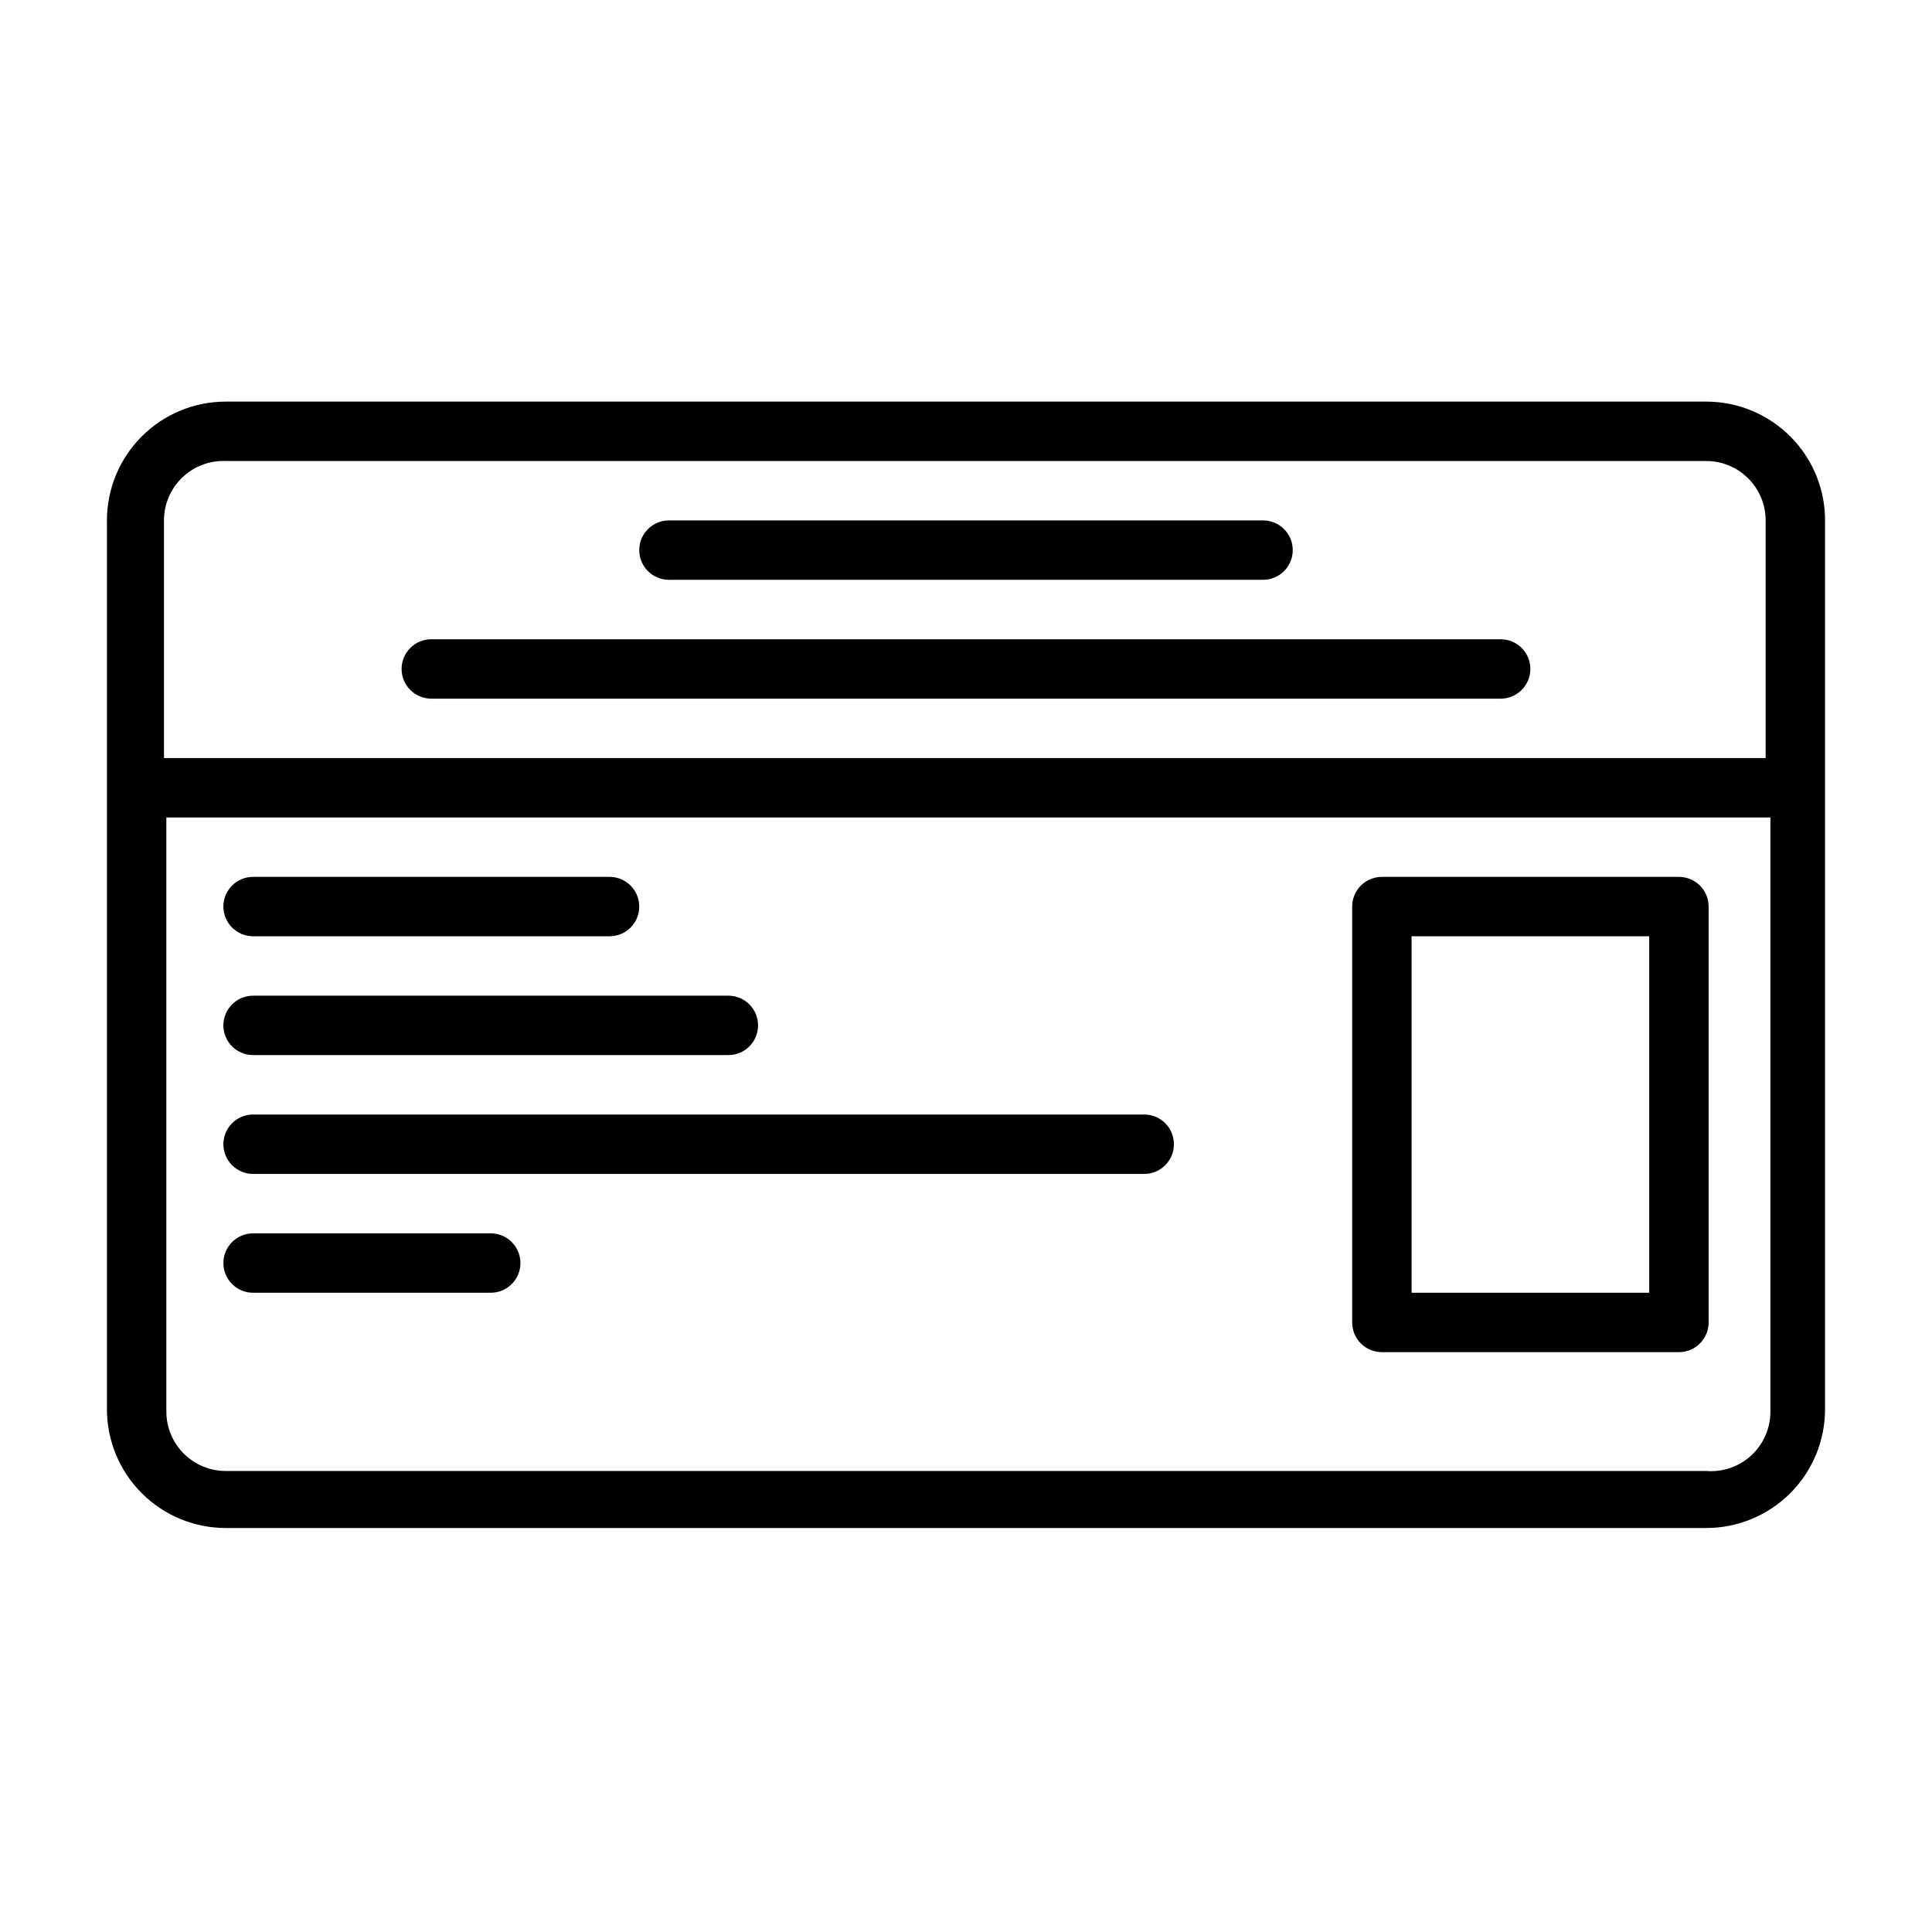
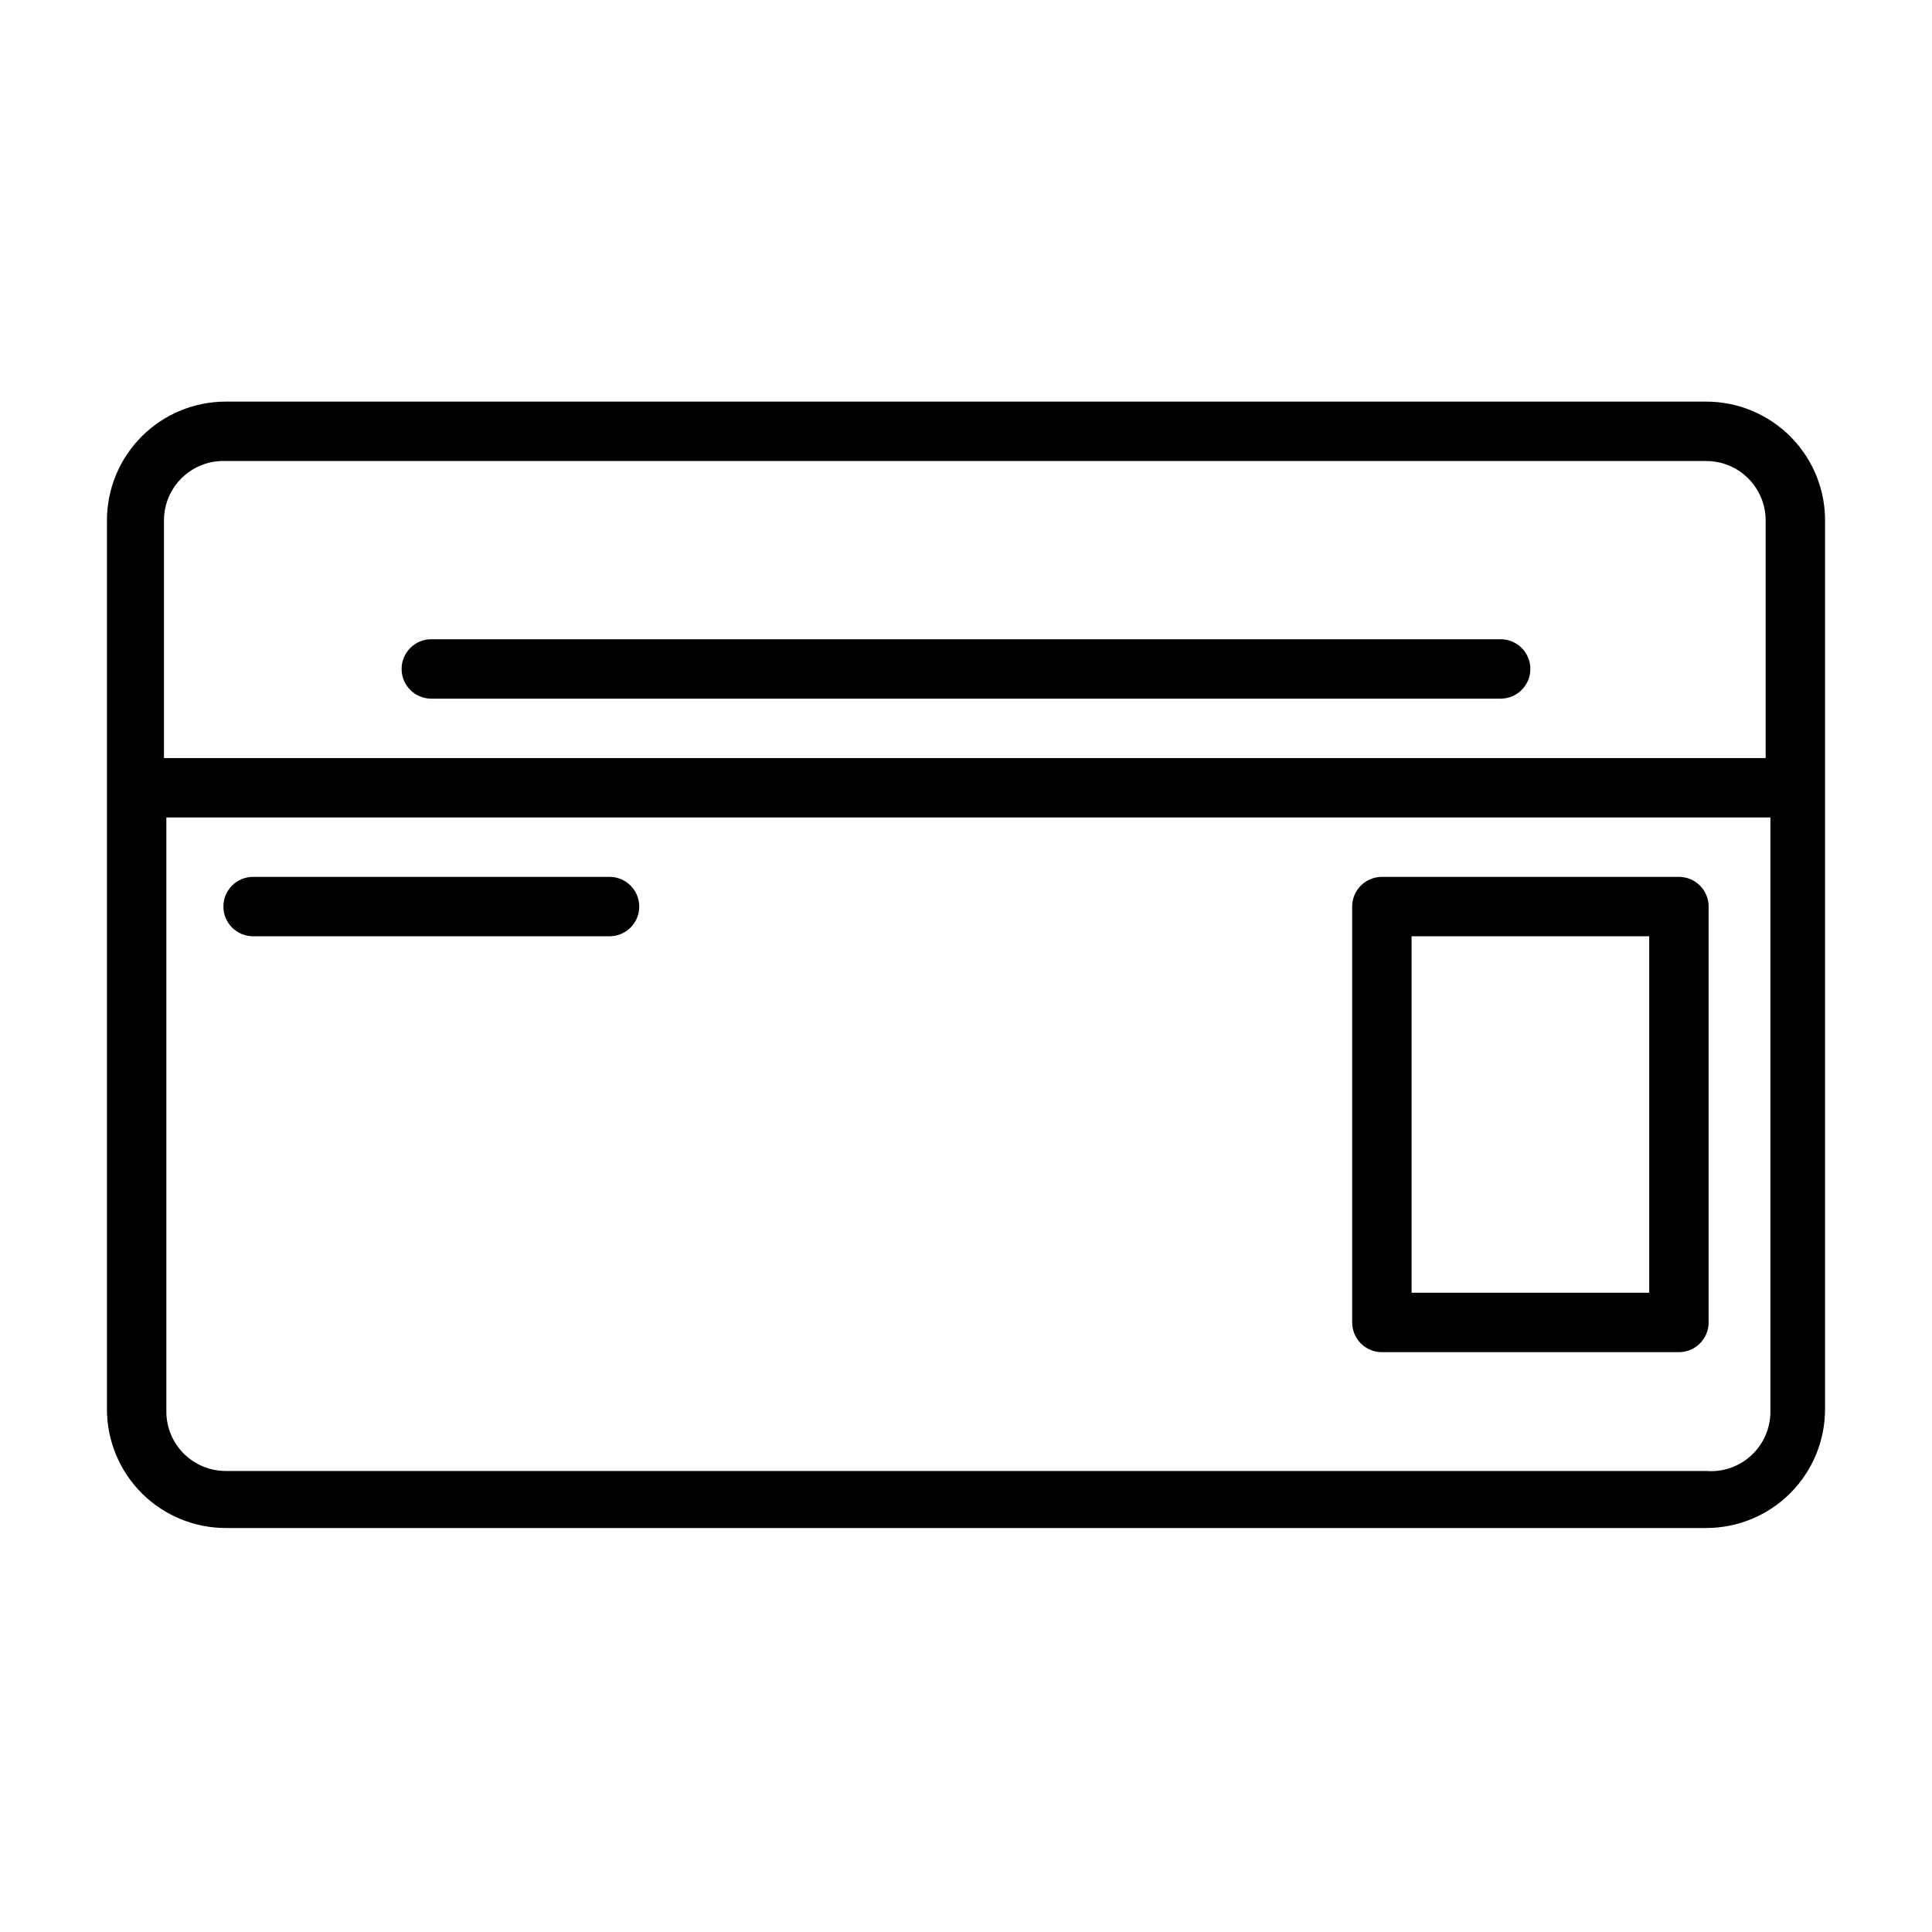
<svg xmlns="http://www.w3.org/2000/svg" fill="#000000" width="800px" height="800px" version="1.1" viewBox="144 144 512 512">
  <g>
    <path d="m596.17 250.43h-392.34c-8.352 0-16.359 3.316-22.266 9.223s-9.223 13.914-9.223 22.266v235.53c0 8.352 3.316 16.359 9.223 22.266s13.914 9.223 22.266 9.223h392.34c8.352 0 16.363-3.316 22.266-9.223 5.906-5.906 9.223-13.914 9.223-22.266v-234.9c0.172-8.457-3.07-16.629-8.996-22.672-5.922-6.043-14.031-9.445-22.492-9.445zm-392.34 15.746h392.34c4.176 0 8.18 1.656 11.133 4.609s4.613 6.957 4.613 11.133v62.977h-424.46v-62.977c-0.004-4.285 1.742-8.391 4.832-11.359 3.09-2.973 7.258-4.555 11.543-4.383zm392.34 267.65h-392.34c-4.176 0-8.18-1.66-11.133-4.613-2.953-2.953-4.613-6.957-4.613-11.133v-157.44h425.09v157.44c0.016 4.402-1.816 8.613-5.047 11.605-3.231 2.988-7.566 4.492-11.957 4.141z" />
    <path d="m588.93 376.38h-78.719c-4.348 0-7.871 3.523-7.871 7.871v110.21c0 2.09 0.828 4.094 2.305 5.566 1.477 1.477 3.477 2.309 5.566 2.309h78.719c2.09 0 4.09-0.832 5.566-2.309 1.477-1.473 2.309-3.477 2.309-5.566v-110.21c0-2.086-0.832-4.09-2.309-5.566-1.477-1.477-3.477-2.305-5.566-2.305zm-7.871 110.21h-62.977v-94.465h62.977z" />
-     <path d="m321.28 297.66h157.44c4.348 0 7.871-3.527 7.871-7.875 0-4.348-3.523-7.871-7.871-7.871h-157.44c-4.348 0-7.871 3.523-7.871 7.871 0 4.348 3.523 7.875 7.871 7.875z" />
    <path d="m258.3 329.15h283.39c4.348 0 7.871-3.523 7.871-7.871s-3.523-7.871-7.871-7.871h-283.39c-4.348 0-7.871 3.523-7.871 7.871s3.523 7.871 7.871 7.871z" />
    <path d="m211.07 392.12h94.465c4.348 0 7.871-3.523 7.871-7.871s-3.523-7.871-7.871-7.871h-94.465c-4.348 0-7.871 3.523-7.871 7.871s3.523 7.871 7.871 7.871z" />
-     <path d="m211.07 423.61h125.95c4.348 0 7.871-3.523 7.871-7.871 0-4.348-3.523-7.871-7.871-7.871h-125.95c-4.348 0-7.871 3.523-7.871 7.871 0 4.348 3.523 7.871 7.871 7.871z" />
-     <path d="m447.23 439.36h-236.16c-4.348 0-7.871 3.523-7.871 7.871 0 4.348 3.523 7.871 7.871 7.871h236.16c4.348 0 7.871-3.523 7.871-7.871 0-4.348-3.523-7.871-7.871-7.871z" />
-     <path d="m274.05 470.85h-62.977c-4.348 0-7.871 3.523-7.871 7.871s3.523 7.871 7.871 7.871h62.977c4.348 0 7.871-3.523 7.871-7.871s-3.523-7.871-7.871-7.871z" />
  </g>
</svg>